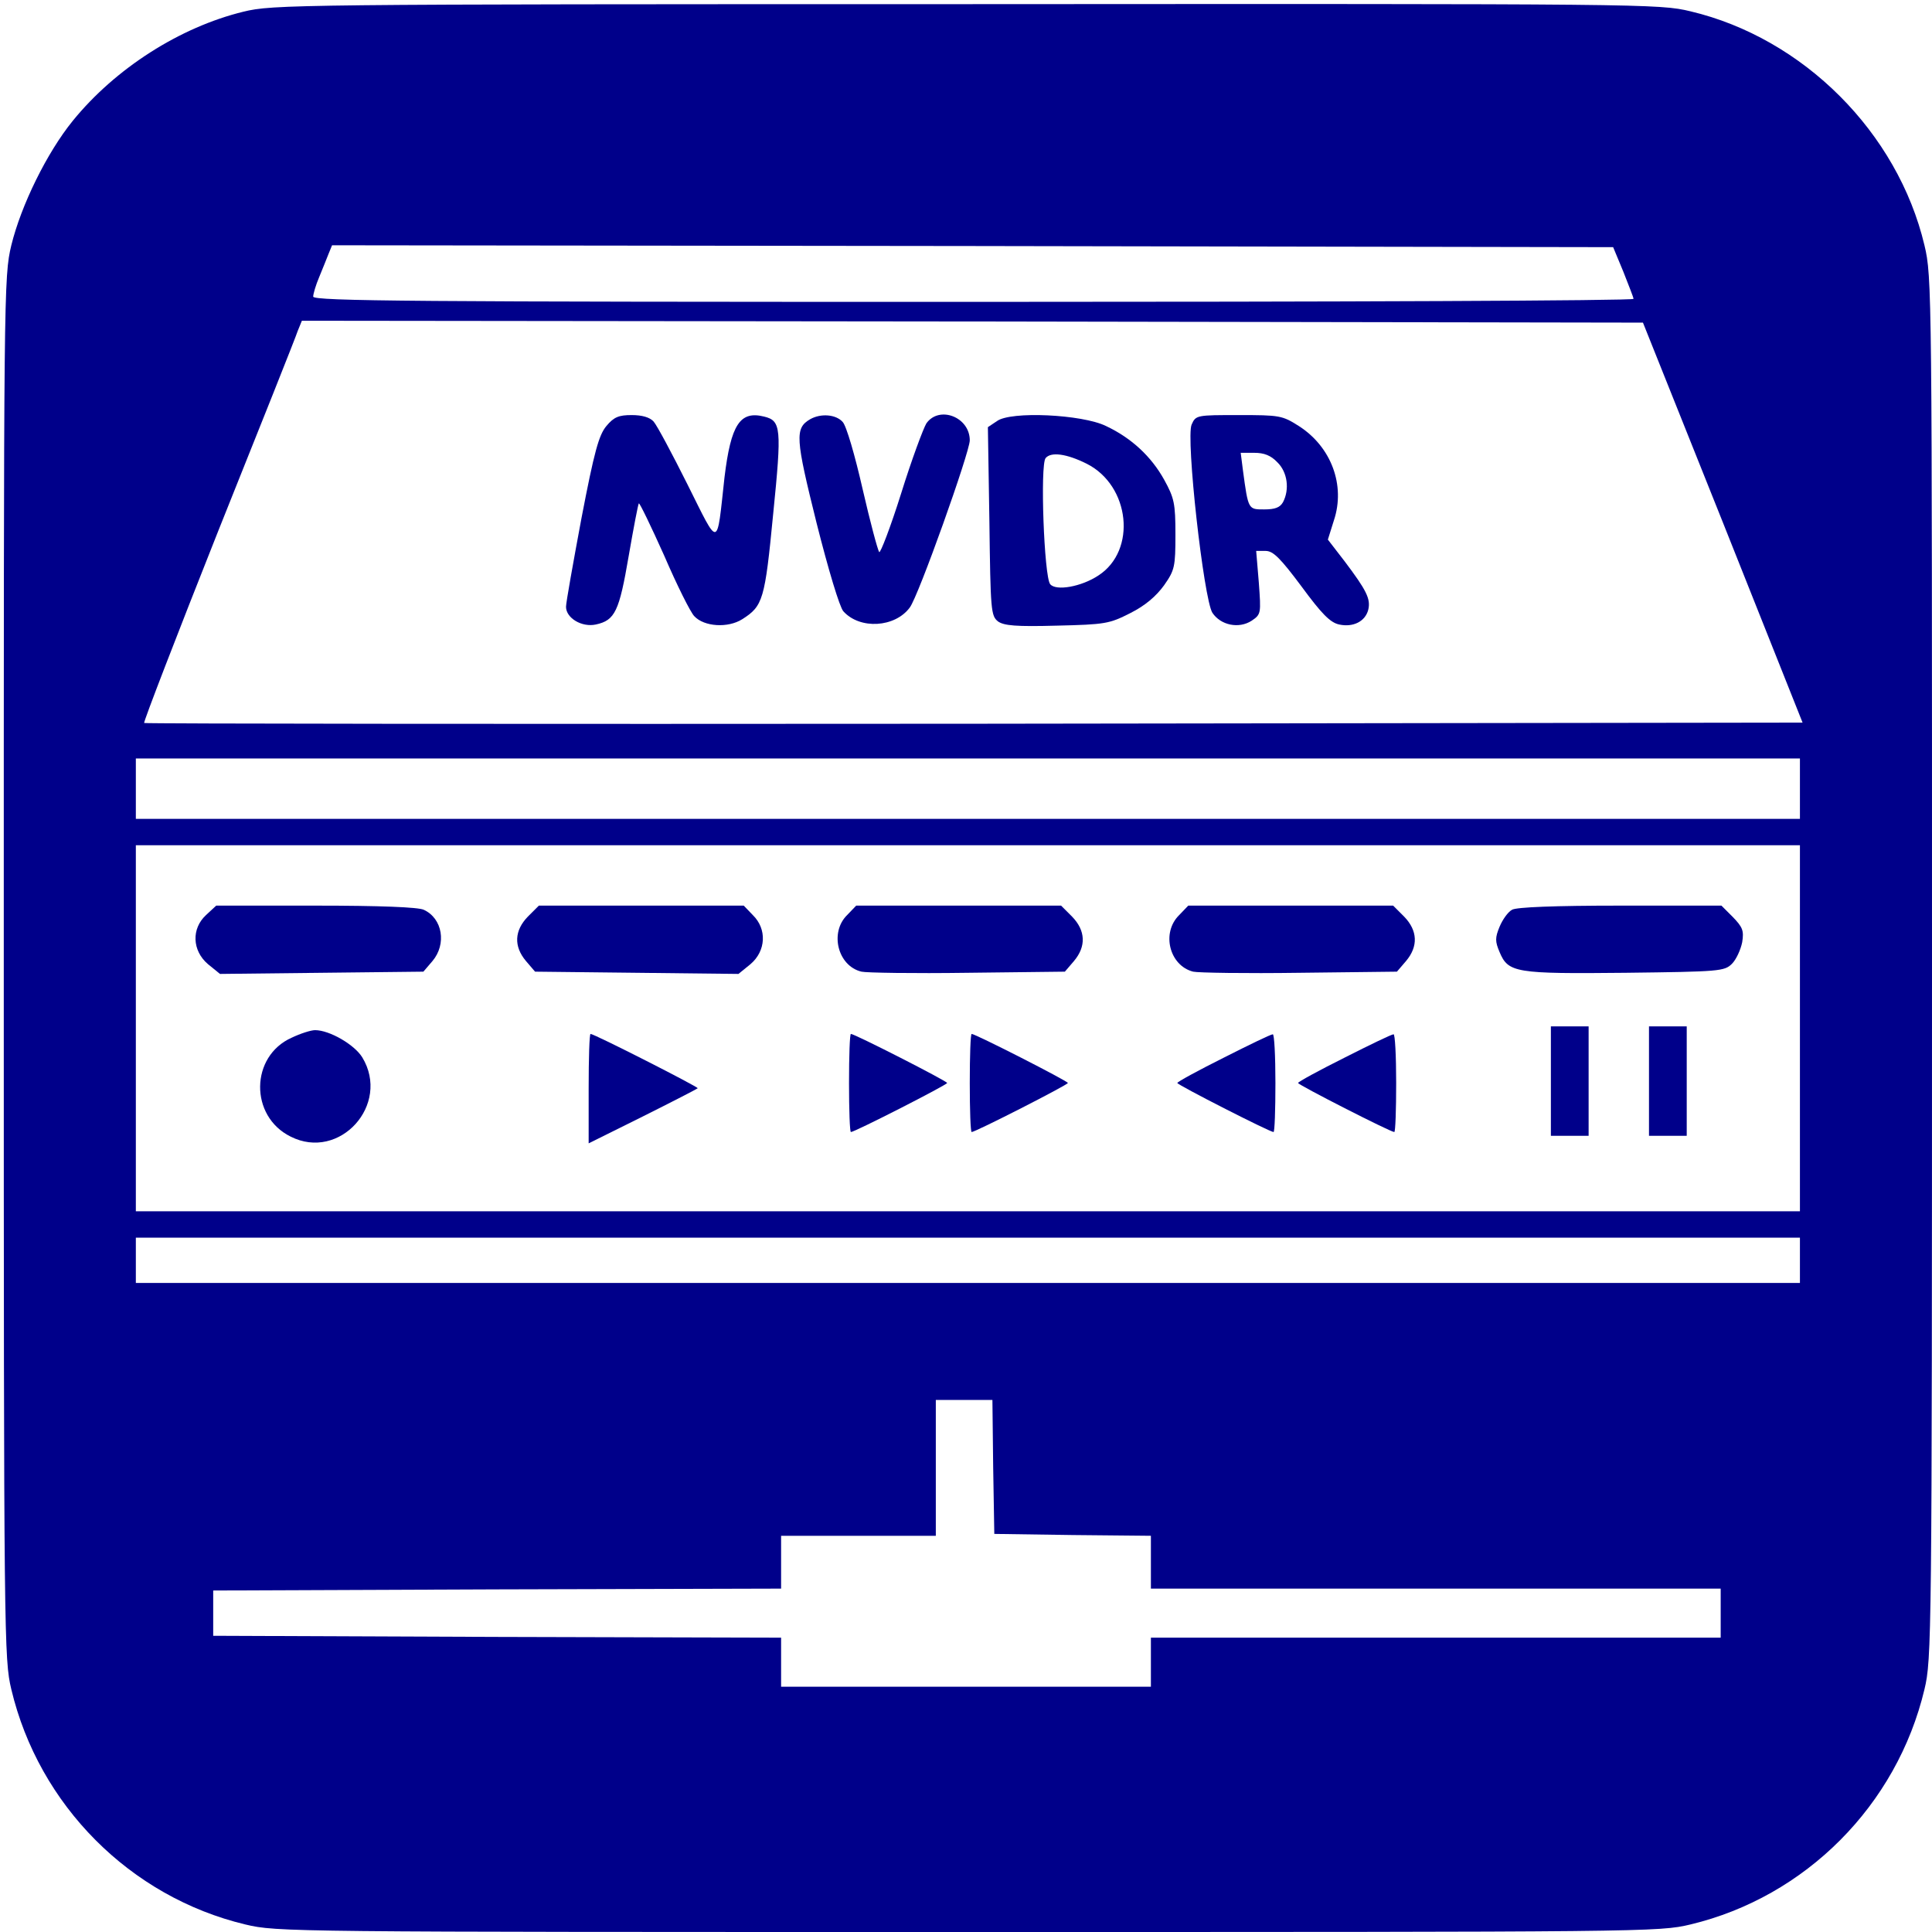
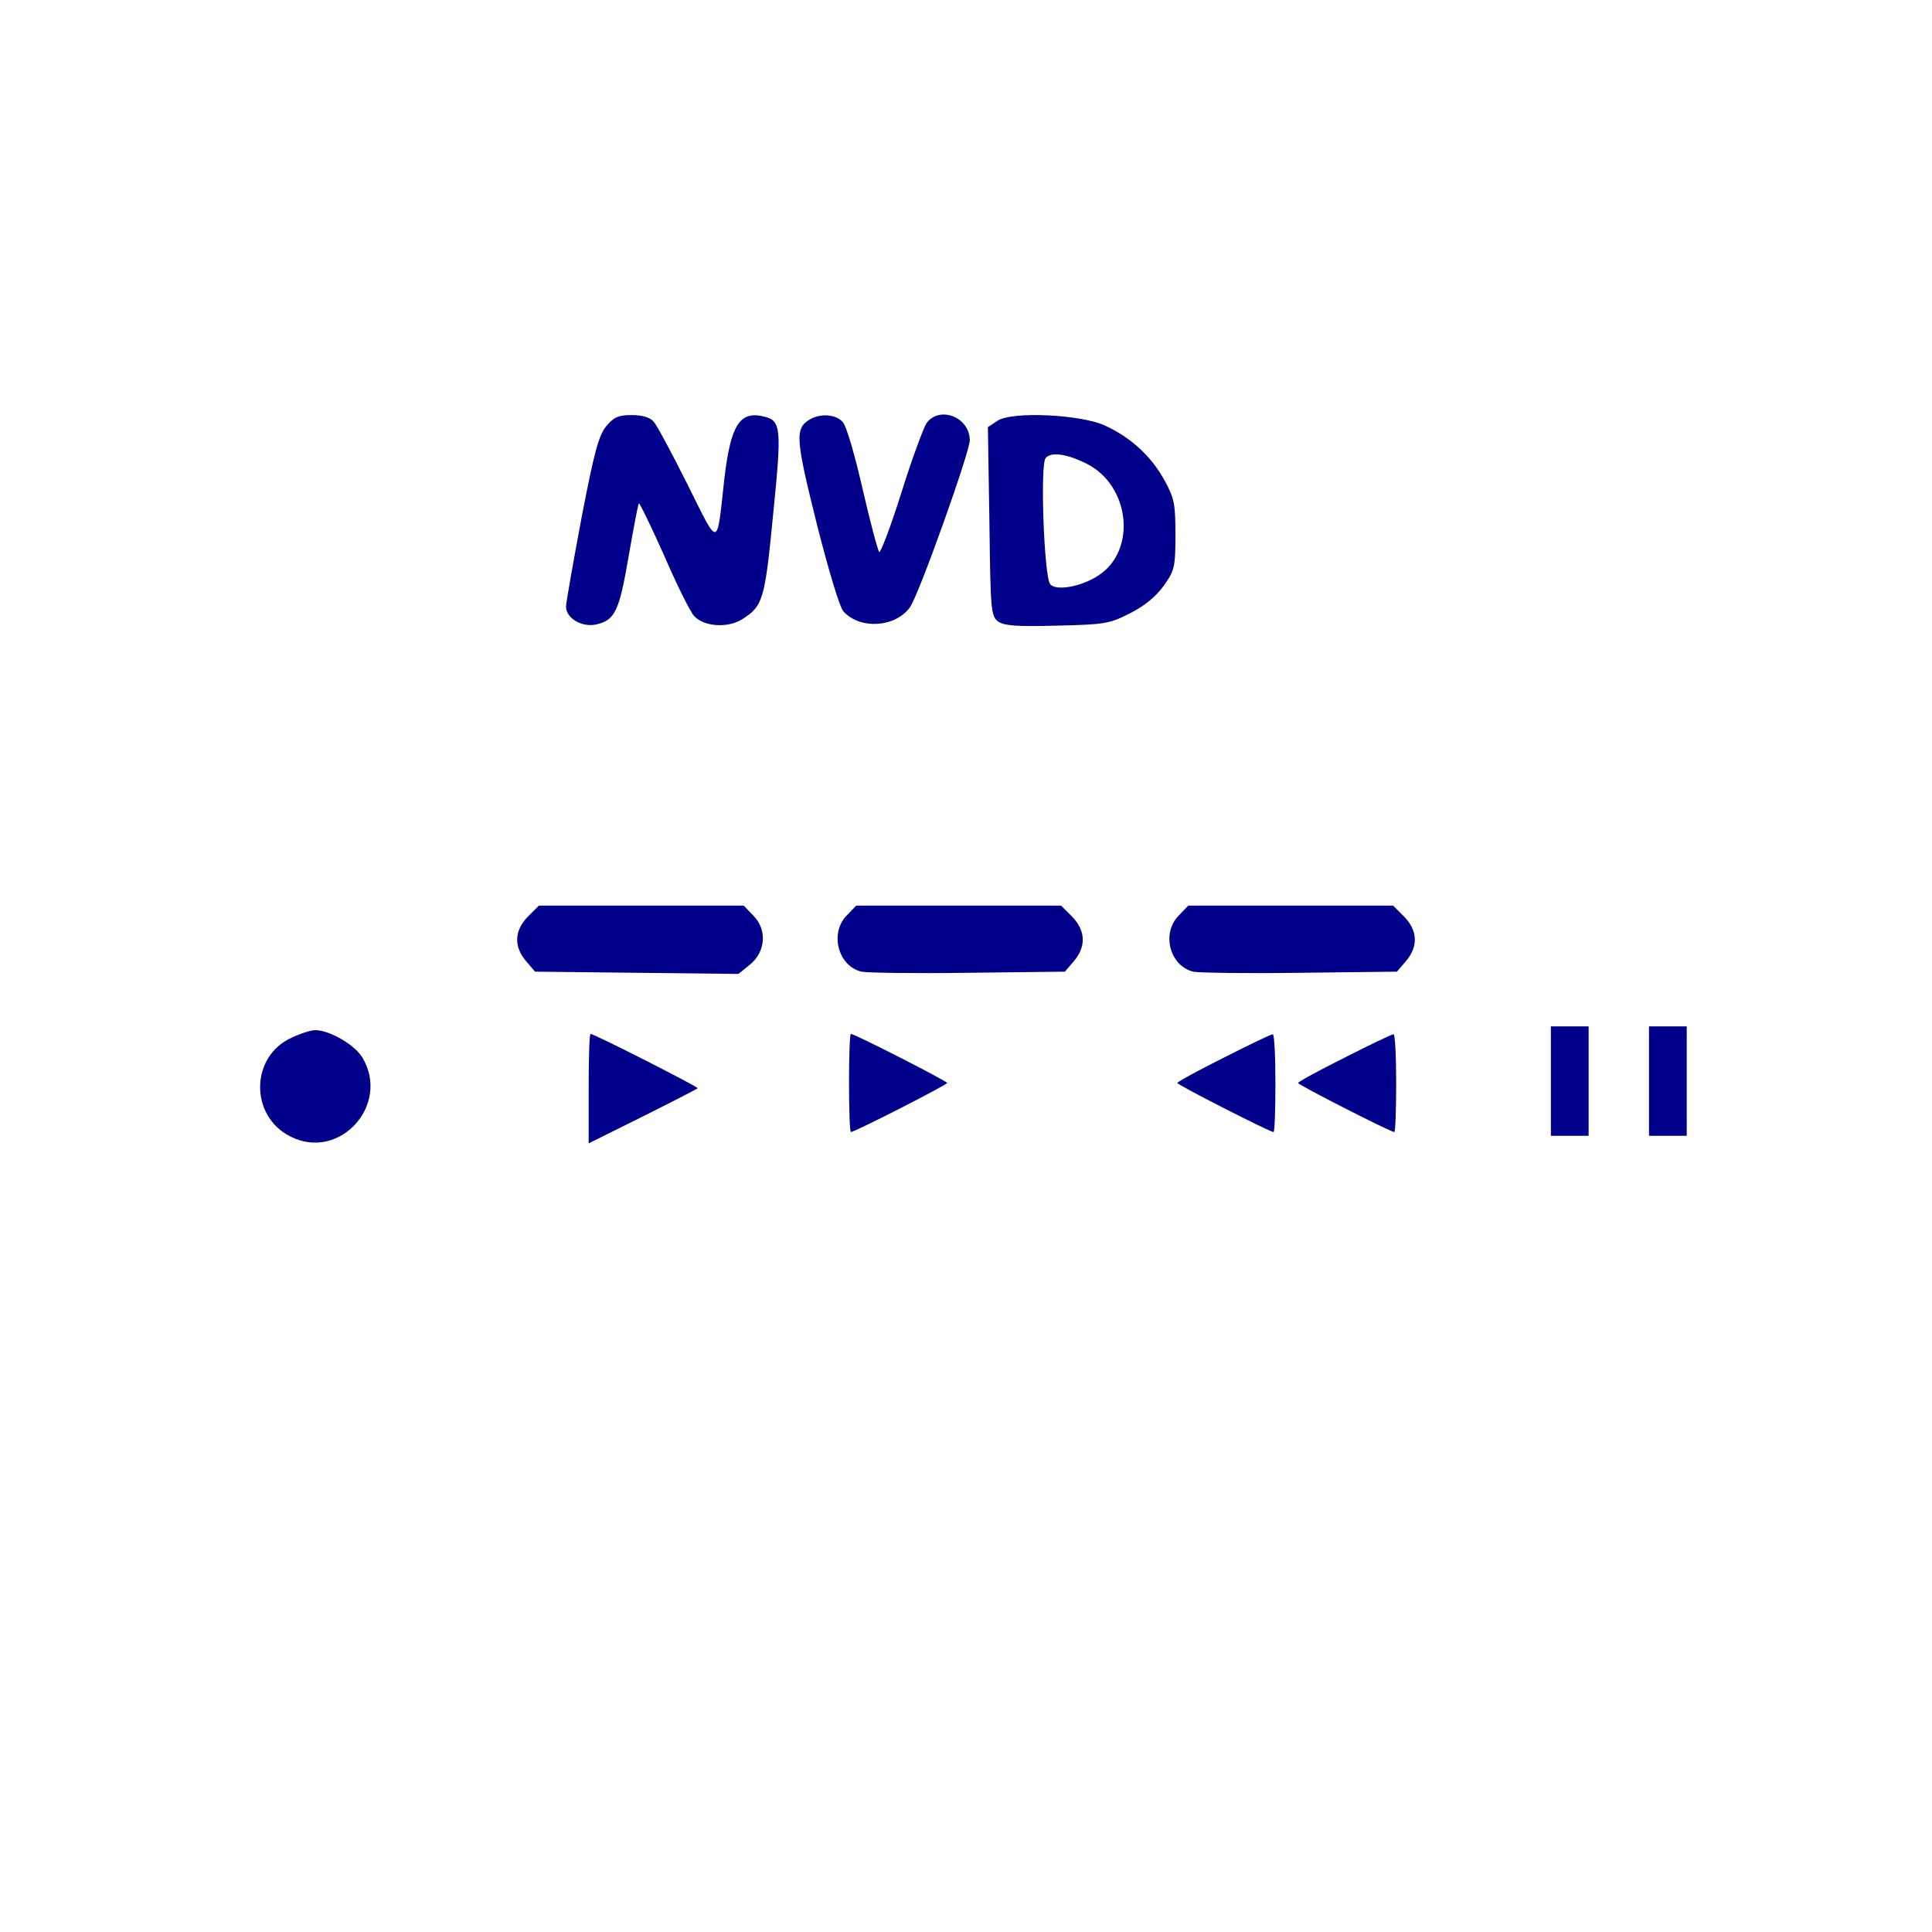
<svg xmlns="http://www.w3.org/2000/svg" version="1.0" width="512pt" height="512pt" viewBox="0 0 512 512" preserveAspectRatio="xMidYMid meet">
  <g transform="translate(0,512) scale(0.1,-0.1)" fill="#00008A" stroke="none">
-     <path d="M645 5089 c-168 -41 -339 -150 -452 -289 -69 -85 -137 -224 -163 -330 -20 -84 -20 -114 -20 -1915 0 -1787 1 -1832 20 -1912 73 -307 315 -550 620 -623 84 -20 110 -20 1915 -20 1805 0 1831 0 1915 20 305 73 547 316 620 623 19 80 20 125 20 1912 0 1801 0 1831 -20 1915 -71 299 -321 549 -620 620 -84 20 -113 20 -1920 19 -1784 0 -1837 -1 -1915 -20z m3657 -689 c14 -36 27 -68 27 -72 1 -5 -786 -8 -1749 -8 -1480 0 -1750 2 -1750 14 0 7 7 31 16 52 9 22 20 49 25 62 l9 22 1697 -2 1698 -3 27 -65z m264 -665 l211 -530 -2195 -3 c-1208 -1 -2197 0 -2200 2 -2 3 86 231 196 508 111 277 206 515 211 531 l11 27 1777 -2 1777 -3 212 -530z m204 -705 l0 -80 -2205 0 -2205 0 0 80 0 80 2205 0 2205 0 0 -80z m0 -635 l0 -485 -2205 0 -2205 0 0 485 0 485 2205 0 2205 0 0 -485z m0 -615 l0 -60 -2205 0 -2205 0 0 60 0 60 2205 0 2205 0 0 -60z m-2138 -547 l3 -178 208 -3 207 -2 0 -70 0 -70 755 0 755 0 0 -65 0 -65 -755 0 -755 0 0 -65 0 -65 -490 0 -490 0 0 65 0 65 -752 2 -753 3 0 60 0 60 753 3 752 2 0 70 0 70 205 0 205 0 0 180 0 180 75 0 75 0 2 -177z" />
    <path d="M1607 3991 c-20 -24 -32 -67 -66 -244 -22 -118 -41 -224 -41 -235 0 -30 42 -55 79 -47 51 11 62 35 87 181 13 75 25 138 27 140 2 2 32 -60 67 -138 34 -79 70 -151 80 -161 26 -28 89 -32 127 -8 55 35 60 51 82 279 23 228 21 247 -24 258 -64 16 -88 -21 -105 -161 -21 -191 -13 -189 -98 -19 -41 82 -81 157 -90 167 -10 11 -30 17 -58 17 -34 0 -47 -5 -67 -29z" />
    <path d="M2147 4009 c-41 -24 -39 -50 17 -275 31 -123 61 -223 71 -234 44 -49 137 -43 176 10 23 30 159 412 159 443 0 62 -81 93 -115 45 -8 -13 -39 -96 -67 -186 -28 -89 -55 -159 -58 -155 -4 5 -24 80 -44 167 -20 88 -43 168 -53 178 -18 20 -58 23 -86 7z" />
    <path d="M2642 4004 l-24 -16 4 -250 c3 -236 4 -250 23 -265 16 -11 47 -14 156 -11 128 3 139 5 194 33 40 20 69 45 90 74 28 40 30 49 30 134 0 83 -3 97 -30 146 -34 61 -86 110 -154 142 -63 31 -253 40 -289 13z m238 -113 c115 -58 133 -230 31 -296 -45 -30 -113 -42 -128 -23 -16 20 -27 316 -12 334 14 17 55 12 109 -15z" />
-     <path d="M3158 3995 c-16 -35 32 -463 55 -499 22 -33 70 -43 104 -21 25 17 25 19 19 101 l-7 84 25 0 c20 0 39 -19 95 -94 53 -72 76 -96 100 -101 37 -8 69 8 77 39 7 29 -5 52 -63 129 l-44 57 16 51 c31 93 -7 195 -93 250 -44 28 -51 29 -159 29 -111 0 -114 0 -125 -25z m227 -100 c27 -26 33 -72 15 -106 -8 -14 -21 -19 -50 -19 -42 0 -42 -1 -56 103 l-6 47 36 0 c26 0 44 -7 61 -25z" />
-     <path d="M546 2695 c-39 -36 -37 -94 5 -130 l32 -26 269 3 270 3 24 28 c38 45 27 113 -23 136 -15 7 -116 11 -287 11 l-263 0 -27 -25z" />
    <path d="M1399 2691 c-36 -37 -38 -79 -5 -118 l24 -28 270 -3 269 -3 32 26 c41 35 44 93 6 130 l-24 25 -271 0 -272 0 -29 -29z" />
    <path d="M2245 2695 c-47 -46 -25 -135 38 -150 12 -3 139 -5 281 -3 l258 3 24 28 c33 39 31 81 -5 118 l-29 29 -272 0 -271 0 -24 -25z" />
    <path d="M3125 2695 c-48 -47 -26 -134 37 -150 13 -3 140 -5 282 -3 l258 3 24 28 c33 39 31 81 -5 118 l-29 29 -272 0 -271 0 -24 -25z" />
-     <path d="M4007 2709 c-11 -6 -25 -26 -33 -45 -12 -29 -12 -39 0 -67 23 -55 42 -58 334 -55 249 3 262 4 282 24 11 11 23 37 27 57 5 31 1 40 -25 67 l-30 30 -269 0 c-172 0 -275 -4 -286 -11z" />
    <path d="M4110 2255 l0 -145 50 0 50 0 0 145 0 145 -50 0 -50 0 0 -145z" />
    <path d="M4370 2255 l0 -145 50 0 50 0 0 145 0 145 -50 0 -50 0 0 -145z" />
    <path d="M773 2370 c-110 -49 -112 -208 -3 -262 130 -66 266 85 190 210 -21 34 -87 72 -125 72 -11 0 -39 -9 -62 -20z" />
    <path d="M1560 2235 l0 -145 143 71 c78 39 144 73 146 75 3 3 -274 144 -284 144 -3 0 -5 -65 -5 -145z" />
    <path d="M2250 2250 c0 -71 2 -130 5 -130 10 0 255 125 255 130 0 5 -245 130 -255 130 -3 0 -5 -58 -5 -130z" />
-     <path d="M2570 2250 c0 -71 2 -130 5 -130 10 0 255 125 255 130 0 5 -245 130 -255 130 -3 0 -5 -58 -5 -130z" />
    <path d="M3243 2317 c-68 -34 -123 -64 -123 -67 0 -5 245 -130 255 -130 3 0 5 59 5 130 0 72 -3 130 -7 129 -5 0 -63 -28 -130 -62z" />
    <path d="M3563 2317 c-68 -34 -123 -64 -123 -67 0 -5 245 -130 255 -130 3 0 5 59 5 130 0 72 -3 130 -7 129 -5 0 -63 -28 -130 -62z" />
  </g>
</svg>